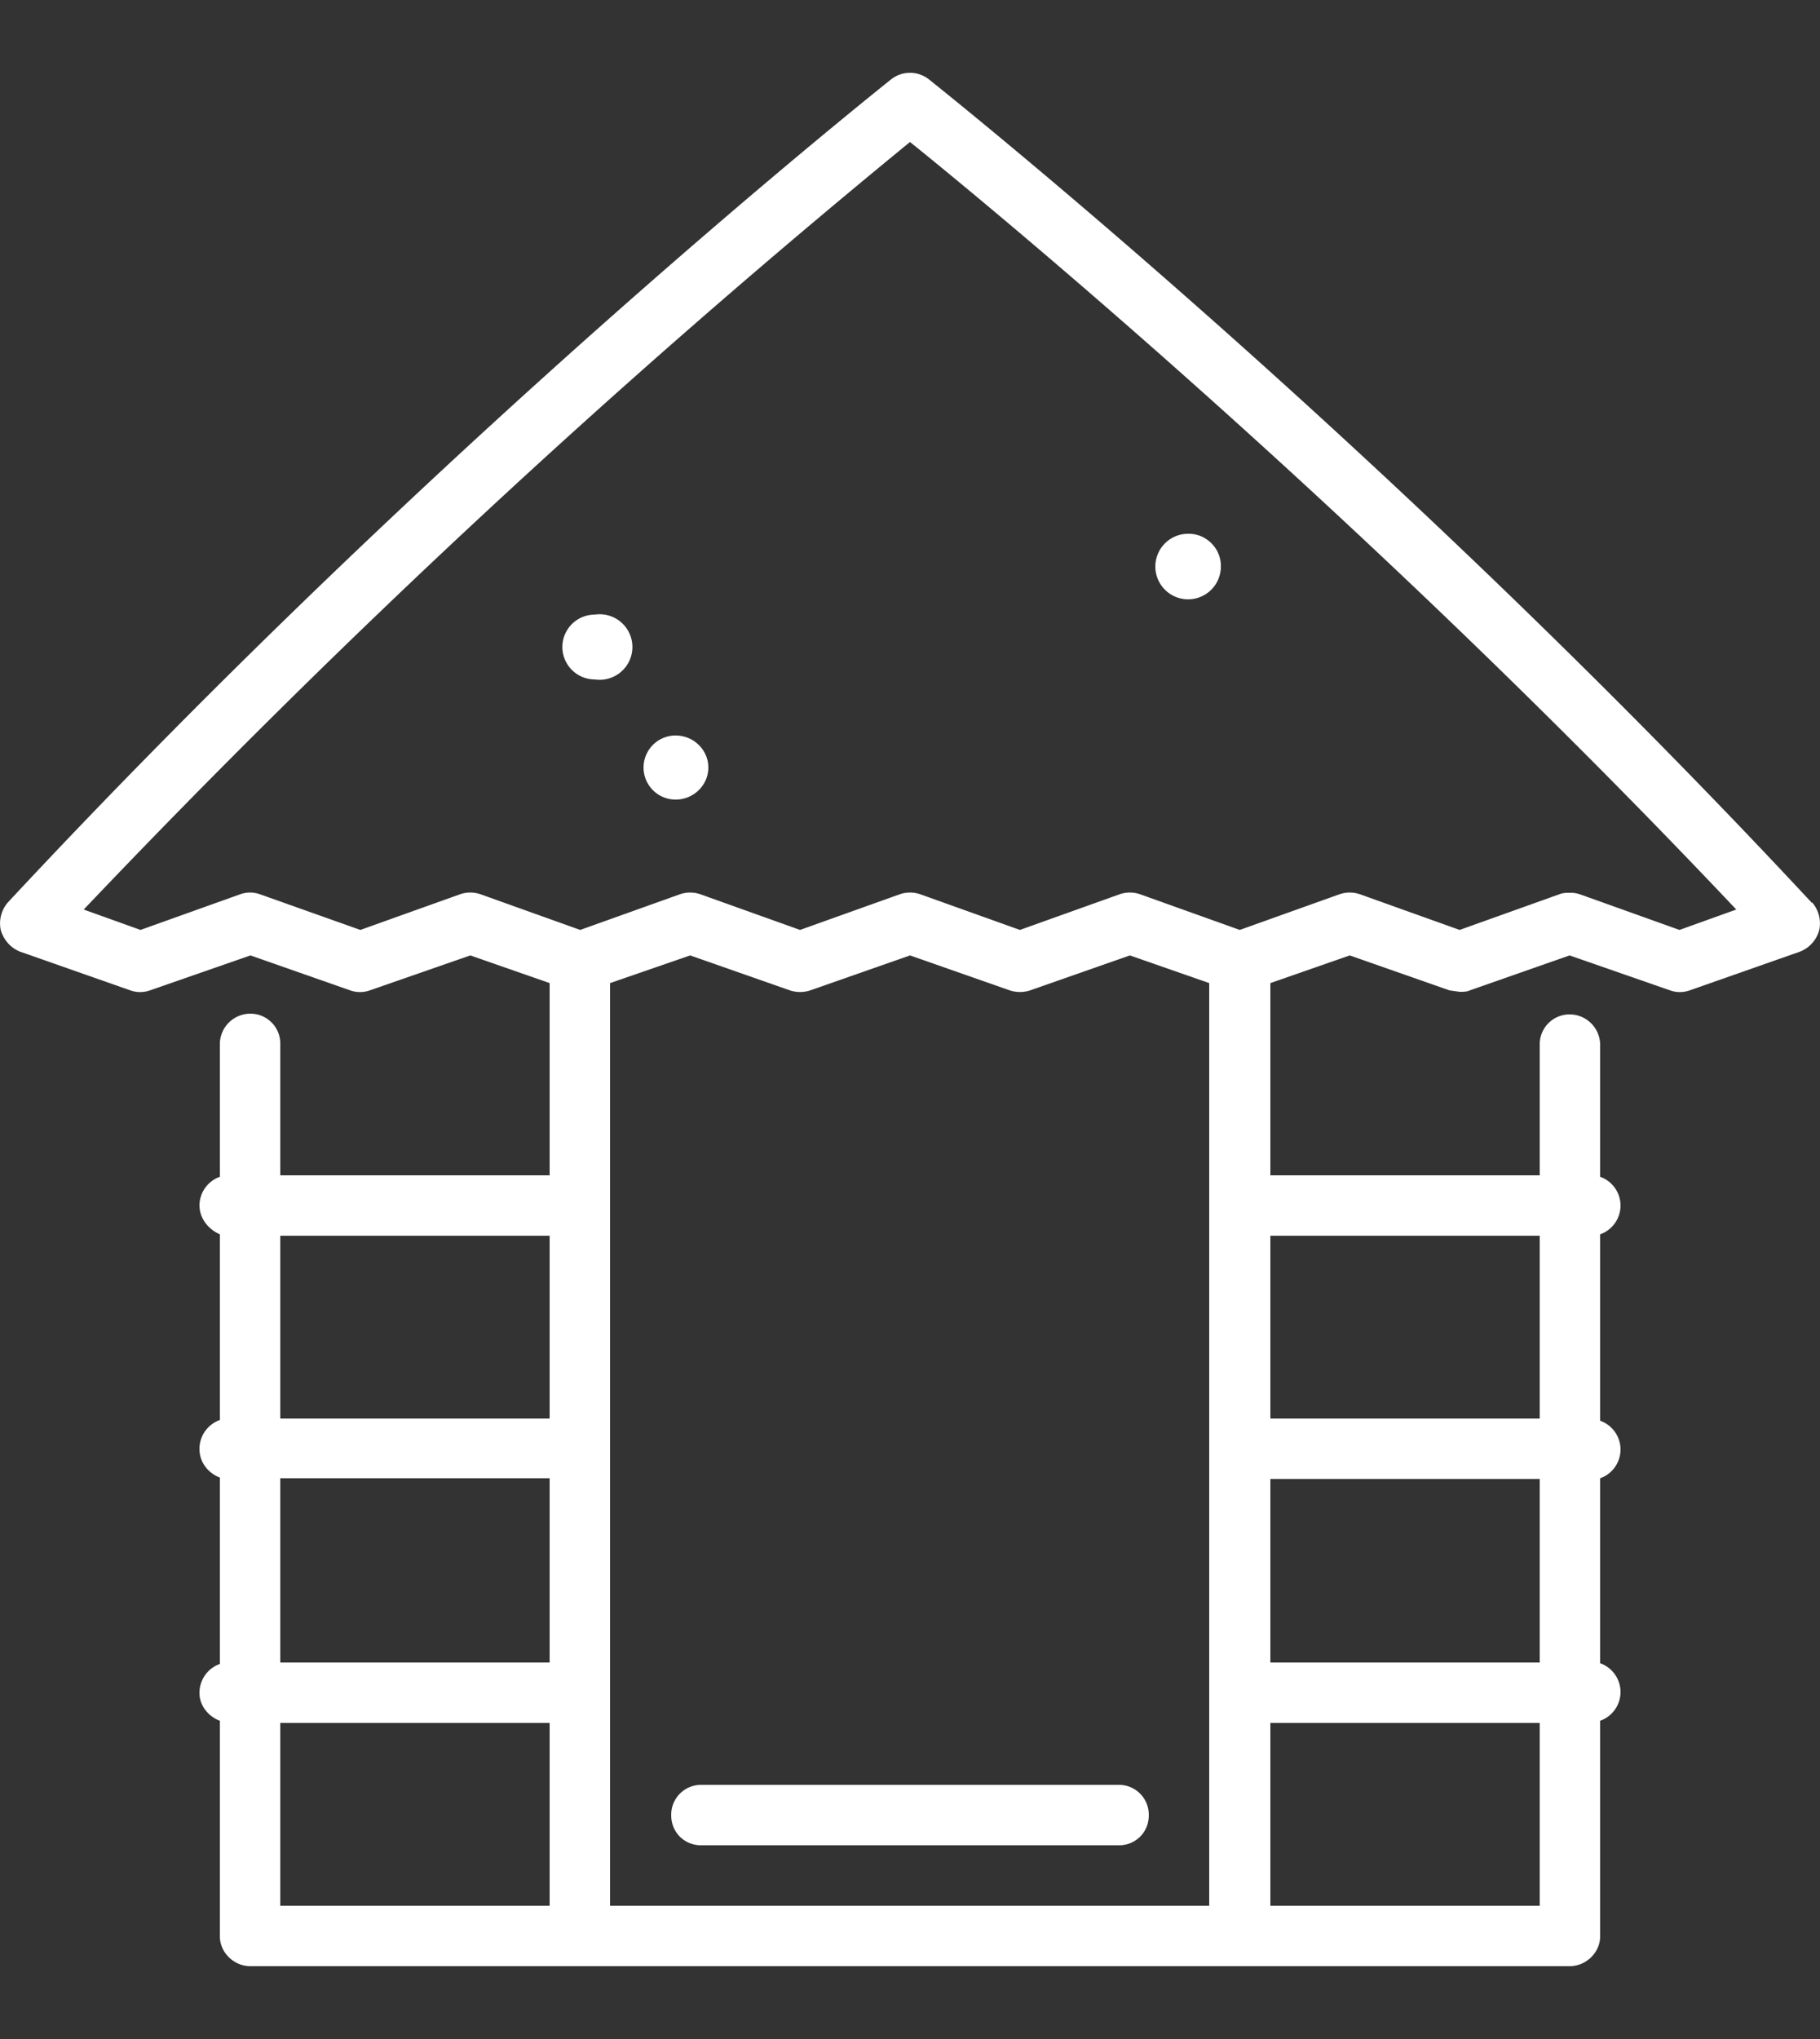
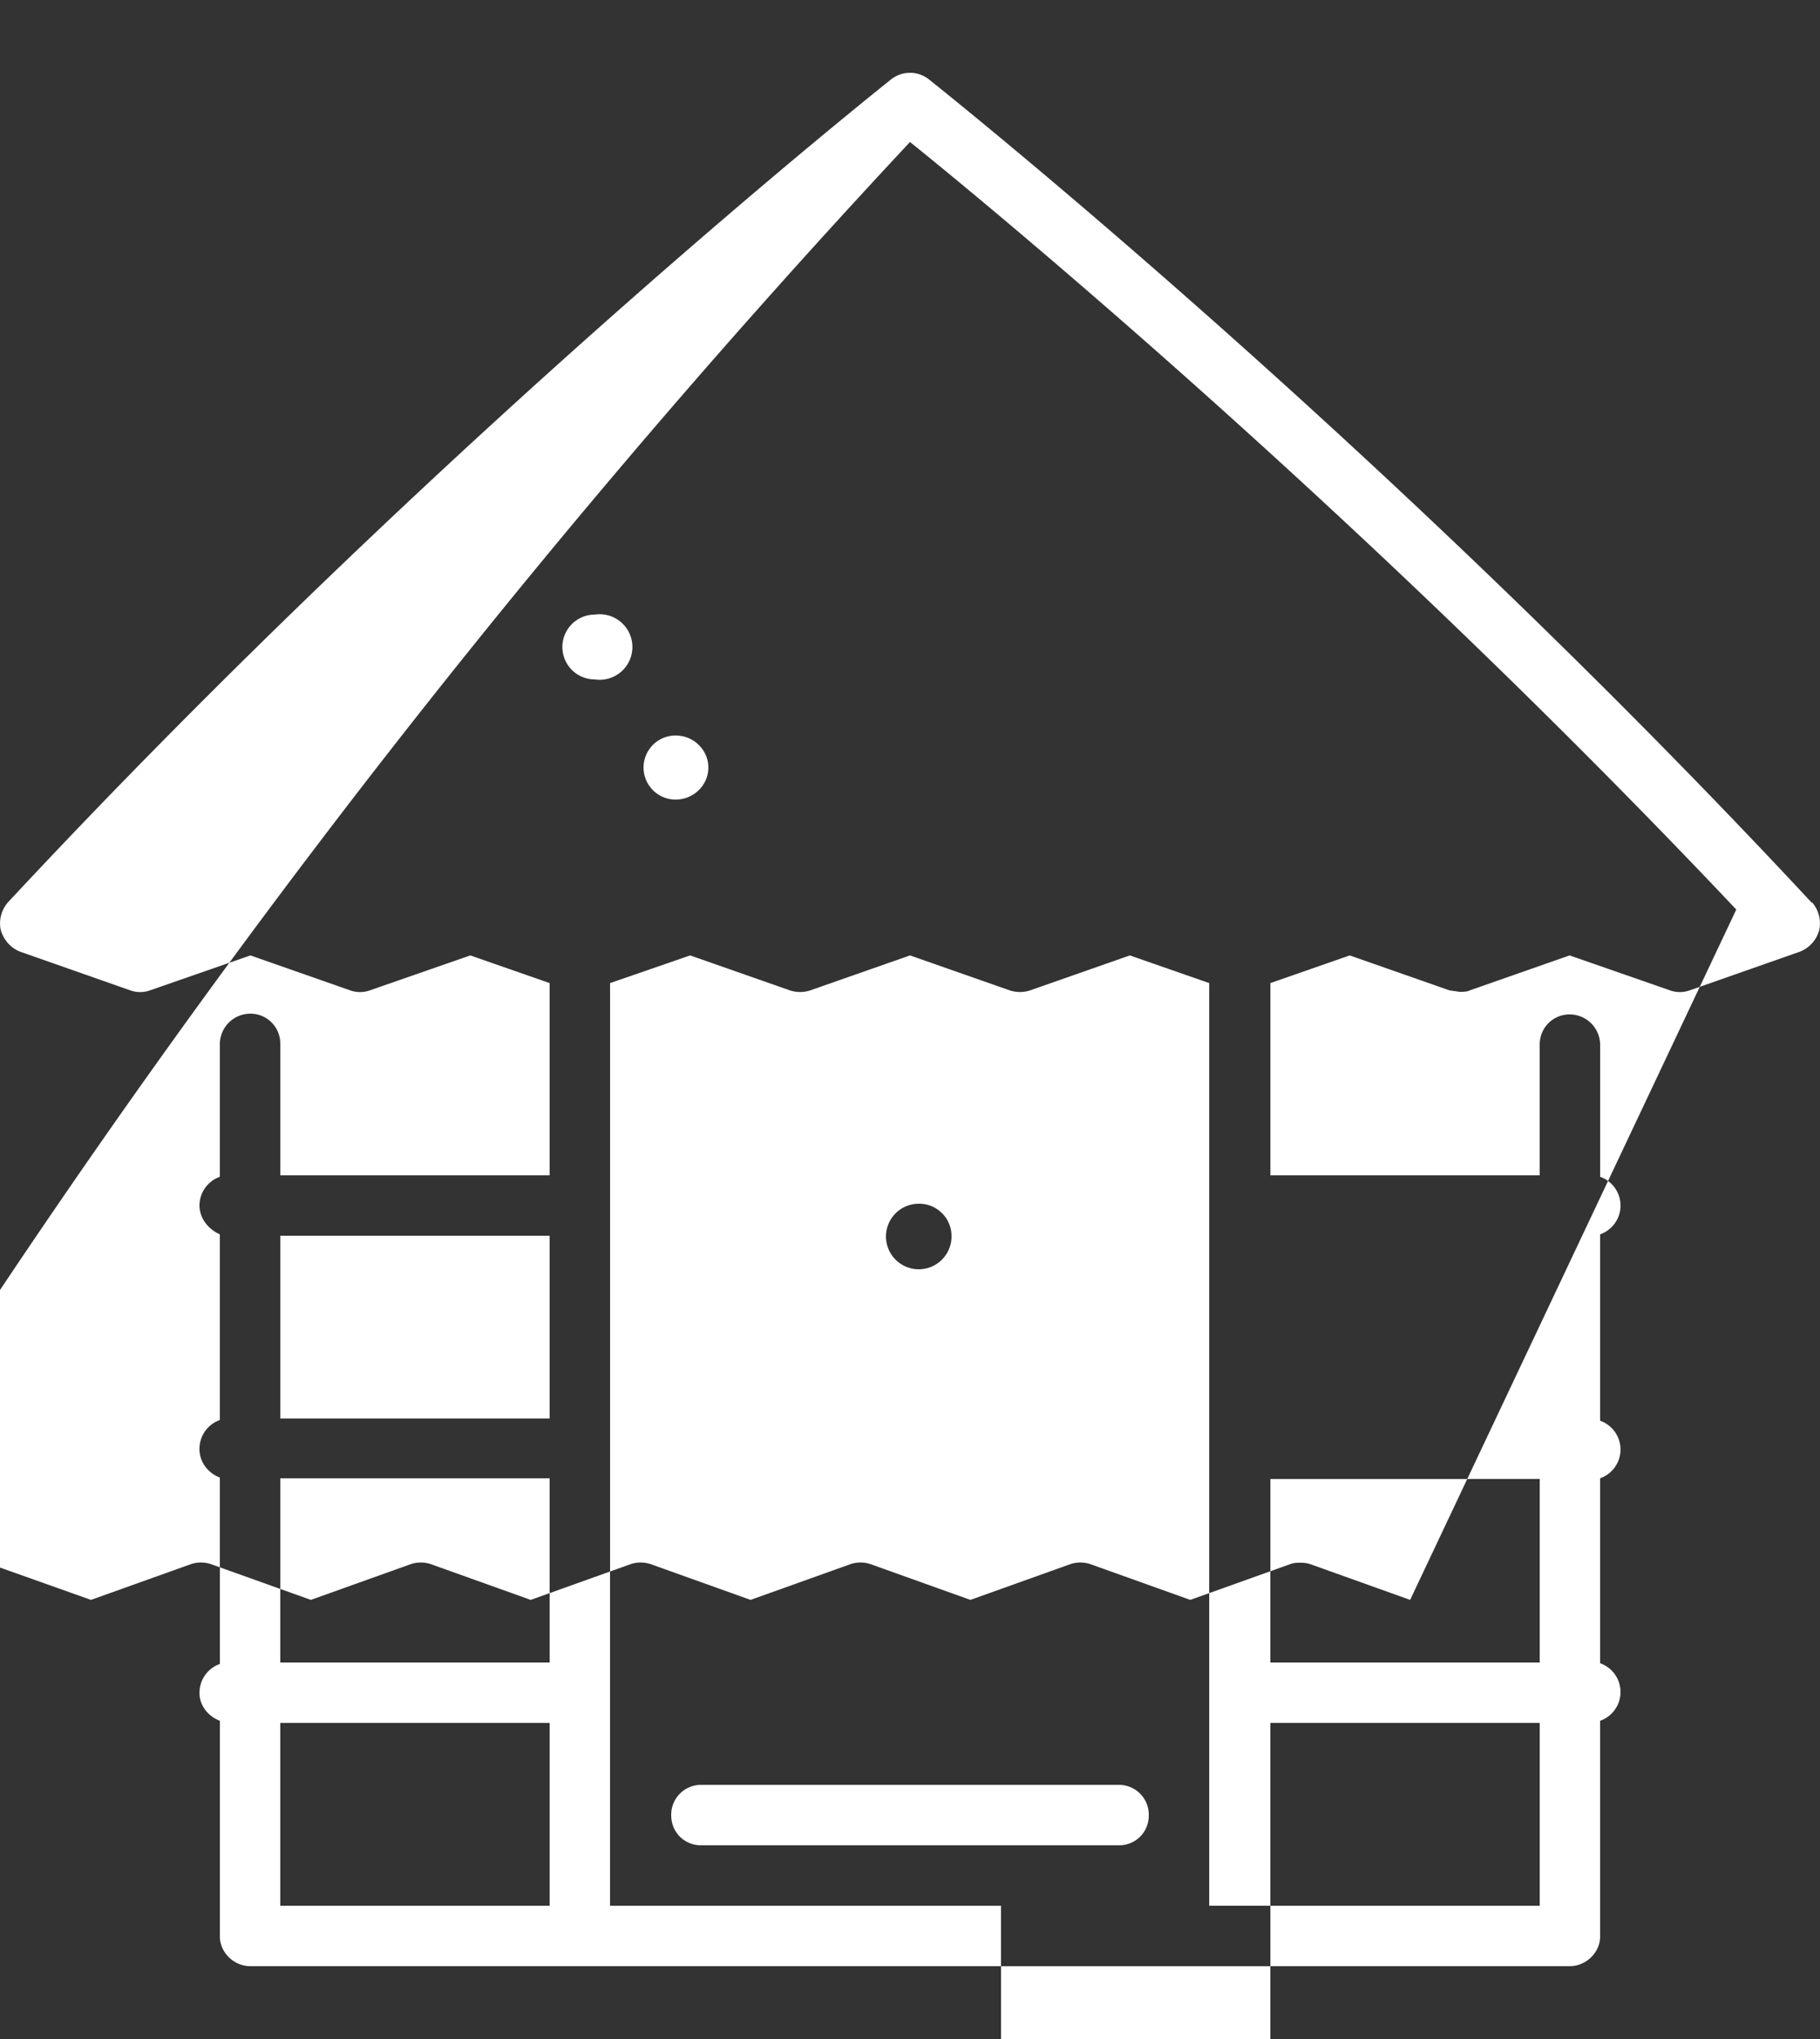
<svg xmlns="http://www.w3.org/2000/svg" width="25" height="28" viewBox="0 0 25 28">
  <rect x="0" y="0" width="25" height="28" fill="#333333" stroke="none" />
-   <path fill="#fff" d="M24.89 12.4c-6-6.45-12.07-11.26-12.13-11.31a.42.42 0 0 0-.52 0c-.06.05-6.13 4.86-12.13 11.3a.44.44 0 0 0-.1.38c.04.14.14.25.27.3l1.51.53a.4.4 0 0 0 .27 0l1.38-.48 1.37.48a.4.4 0 0 0 .27 0l1.38-.48 1.09.38v2.64h-3.7v-1.8a.41.41 0 0 0-.41-.42.42.42 0 0 0-.42.41v1.83a.42.42 0 0 0-.28.39c0 .18.12.33.28.4v2.55a.42.42 0 0 0-.28.4c0 .18.12.33.28.39v2.56a.42.42 0 0 0-.28.4c0 .17.12.32.28.38v2.96c0 .22.19.41.42.41h18.12c.23 0 .42-.19.42-.41v-2.96a.42.42 0 0 0 .28-.39.42.42 0 0 0-.28-.4V20.3a.42.42 0 0 0 .28-.4.42.42 0 0 0-.28-.39v-2.56a.42.42 0 0 0 .28-.39.42.42 0 0 0-.28-.4v-1.82a.42.42 0 0 0-.42-.41.41.41 0 0 0-.41.41v1.8h-3.7V13.5l1.09-.38 1.37.48.14.02c.05 0 .1 0 .14-.02l1.37-.48 1.38.48a.4.4 0 0 0 .27 0l1.51-.53a.44.44 0 0 0 .27-.3.44.44 0 0 0-.1-.38zm-7.44 7.91h3.7v2.52h-3.7zm-.84 5.86H8.38V13.5l1.1-.38 1.37.48c.09.03.19.03.28 0l1.37-.48 1.37.48c.09.03.19.03.28 0l1.37-.48 1.09.38zm-9.06-3.34h-3.7V20.3h3.7zm0-5.86v2.51h-3.7v-2.51zm-3.7 6.69h3.7v2.51h-3.7zm13.6 2.51v-2.51h3.7v2.51zm3.7-9.2v2.51h-3.7v-2.51zm1.92-4.2l-1.37-.49a.4.4 0 0 0-.14-.02c-.04 0-.09 0-.14.02l-1.37.49-1.37-.49a.43.43 0 0 0-.28 0l-1.37.49-1.37-.49a.43.43 0 0 0-.28 0l-1.37.49-1.37-.49a.43.43 0 0 0-.28 0l-1.37.49-1.37-.49a.43.43 0 0 0-.28 0l-1.37.49-1.37-.49a.43.43 0 0 0-.28 0l-1.37.49-1.38-.49a.4.4 0 0 0-.27 0l-1.37.49-.78-.28A124.25 124.25 0 0 1 12.5 1.95c1.18.95 6.24 5.13 11.35 10.54zm-6.74-5.44a.45.45 0 1 0 .44.44c0-.24-.2-.44-.44-.44zM9.28 10.1a.44.44 0 0 0 0 .88c.25 0 .45-.2.45-.44s-.2-.44-.45-.44zM8.17 8.44a.44.44 0 0 0 0 .89.45.45 0 1 0 0-.89zm1.46 16.07a.41.41 0 0 0-.41.42c0 .23.18.41.41.41h5.74c.23 0 .41-.18.41-.41a.41.41 0 0 0-.41-.42z" />
+   <path fill="#fff" d="M24.89 12.4c-6-6.45-12.07-11.26-12.13-11.31a.42.42 0 0 0-.52 0c-.06.05-6.13 4.86-12.13 11.3a.44.44 0 0 0-.1.38c.04.14.14.25.27.3l1.51.53a.4.4 0 0 0 .27 0l1.38-.48 1.37.48a.4.4 0 0 0 .27 0l1.38-.48 1.09.38v2.64h-3.7v-1.8a.41.41 0 0 0-.41-.42.42.42 0 0 0-.42.41v1.83a.42.42 0 0 0-.28.39c0 .18.12.33.28.4v2.55a.42.42 0 0 0-.28.4c0 .18.12.33.28.39v2.56a.42.42 0 0 0-.28.4c0 .17.12.32.28.38v2.96c0 .22.19.41.42.41h18.12c.23 0 .42-.19.42-.41v-2.96a.42.42 0 0 0 .28-.39.42.42 0 0 0-.28-.4V20.3a.42.42 0 0 0 .28-.4.42.42 0 0 0-.28-.39v-2.56a.42.42 0 0 0 .28-.39.42.42 0 0 0-.28-.4v-1.82a.42.42 0 0 0-.42-.41.41.41 0 0 0-.41.41v1.8h-3.7V13.5l1.09-.38 1.37.48.14.02c.05 0 .1 0 .14-.02l1.37-.48 1.38.48a.4.4 0 0 0 .27 0l1.51-.53a.44.44 0 0 0 .27-.3.44.44 0 0 0-.1-.38zm-7.44 7.91h3.7v2.52h-3.7zm-.84 5.86H8.38V13.5l1.1-.38 1.37.48c.09.03.19.03.28 0l1.37-.48 1.37.48c.09.03.19.03.28 0l1.37-.48 1.09.38zm-9.06-3.34h-3.7V20.3h3.7zm0-5.86v2.51h-3.7v-2.51zm-3.7 6.69h3.7v2.51h-3.7zm13.6 2.51v-2.51h3.7v2.51zv2.51h-3.7v-2.51zm1.92-4.2l-1.37-.49a.4.4 0 0 0-.14-.02c-.04 0-.09 0-.14.02l-1.37.49-1.37-.49a.43.43 0 0 0-.28 0l-1.37.49-1.37-.49a.43.43 0 0 0-.28 0l-1.37.49-1.37-.49a.43.43 0 0 0-.28 0l-1.37.49-1.37-.49a.43.43 0 0 0-.28 0l-1.37.49-1.37-.49a.43.43 0 0 0-.28 0l-1.37.49-1.38-.49a.4.4 0 0 0-.27 0l-1.37.49-.78-.28A124.25 124.25 0 0 1 12.5 1.95c1.18.95 6.24 5.13 11.35 10.54zm-6.74-5.44a.45.45 0 1 0 .44.44c0-.24-.2-.44-.44-.44zM9.28 10.1a.44.44 0 0 0 0 .88c.25 0 .45-.2.45-.44s-.2-.44-.45-.44zM8.17 8.44a.44.44 0 0 0 0 .89.45.45 0 1 0 0-.89zm1.46 16.07a.41.41 0 0 0-.41.42c0 .23.18.41.41.41h5.74c.23 0 .41-.18.41-.41a.41.41 0 0 0-.41-.42z" />
</svg>